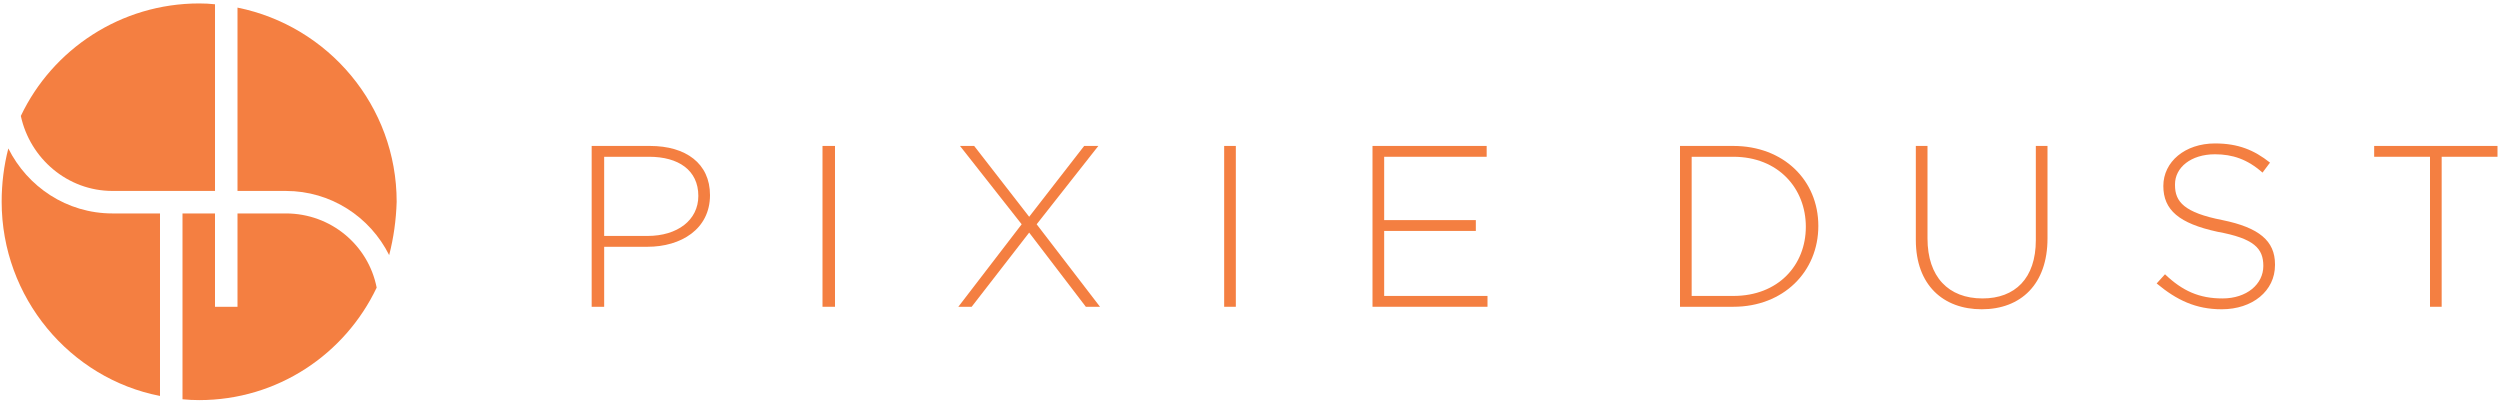
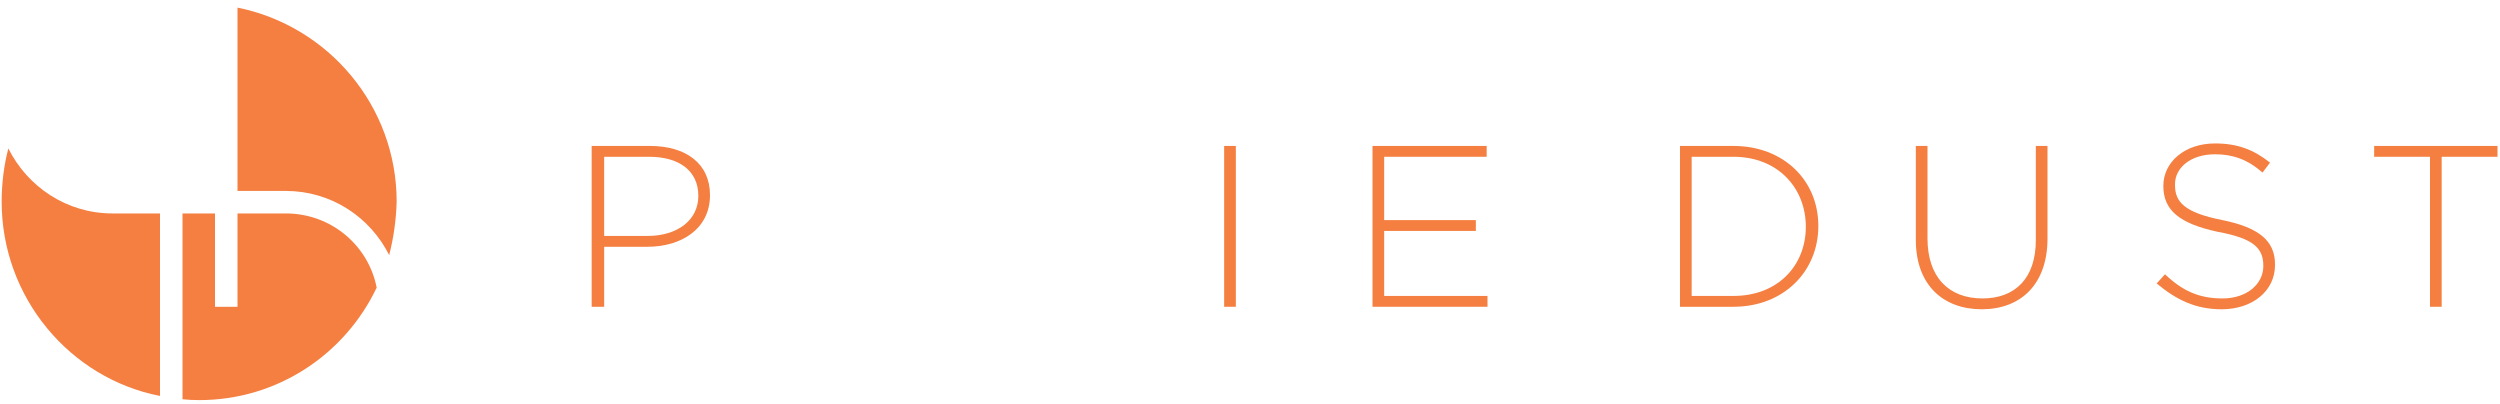
<svg xmlns="http://www.w3.org/2000/svg" version="1.2" viewBox="0 0 300 48" width="254" height="41">
  <title>PixieDust-horizontal</title>
  <style>
		.s0 { fill: #f47f41 } 
	</style>
  <g id="Layer 1">
    <g id="&lt;Group&gt;">
      <g id="&lt;Group&gt;">
        <g id="&lt;Group&gt;">
          <path id="&lt;Path&gt;" class="s0" d="m34.3 25.4h-5.8v11.2h-2.7v-11.2h-3.9v22.3q1 0.1 2 0.1c9.4 0 17.5-5.5 21.3-13.5-1-5.1-5.5-8.9-10.9-8.9z" />
          <path id="&lt;Path&gt;" class="s0" d="m34.3 22.7c5.4 0 10.1 3.1 12.4 7.7q0.8-3.1 0.9-6.4c0-11.5-8.2-21.1-19.1-23.3v22z" />
          <path id="&lt;Path&gt;" class="s0" d="m13.5 25.4c-5.5 0-10.2-3.2-12.5-7.8q-0.8 3.1-0.8 6.4c0 11.5 8.2 21.2 19 23.3v-21.9z" />
-           <path id="&lt;Path&gt;" class="s0" d="m23.9 0.2c-9.4 0-17.6 5.5-21.4 13.5 1.1 5.1 5.6 9 11 9h12.3v-22.4q-0.9-0.1-1.9-0.1z" />
        </g>
      </g>
      <g id="&lt;Group&gt;">
        <path id="&lt;Compound Path&gt;" fill-rule="evenodd" class="s0" d="m71 17.3h7c4.3 0 7.2 2.1 7.2 5.9 0 4.1-3.5 6.2-7.5 6.2h-5.2v7.2h-1.5zm6.7 10.8c3.6 0 6.1-1.9 6.1-4.8 0-3.1-2.4-4.7-5.9-4.7h-5.4v9.5z" />
-         <path id="&lt;Compound Path&gt;" fill-rule="evenodd" class="s0" d="m100.2 17.3v19.3h-1.5v-19.3z" />
-         <path id="&lt;Compound Path&gt;" class="s0" d="m122.6 26.7l-7.4-9.4h1.7l6.6 8.5 6.6-8.5h1.7l-7.4 9.4 7.6 9.9h-1.7l-6.8-8.9-6.9 8.9h-1.6z" />
        <path id="&lt;Compound Path&gt;" fill-rule="evenodd" class="s0" d="m148.3 17.3v19.3h-1.4v-19.3z" />
        <path id="&lt;Compound Path&gt;" class="s0" d="m164.7 17.3h13.7v1.3h-12.3v7.6h11v1.3h-11v7.8h12.4v1.3h-13.8z" />
        <path id="&lt;Compound Path&gt;" fill-rule="evenodd" class="s0" d="m201.6 17.3h6.4c6 0 10.2 4.1 10.2 9.6 0 5.5-4.2 9.7-10.2 9.7h-6.4zm6.4 18c5.4 0 8.7-3.7 8.7-8.3 0-4.6-3.3-8.4-8.7-8.4h-5v16.7z" />
        <path id="&lt;Compound Path&gt;" class="s0" d="m229.9 28.6v-11.3h1.4v11.1c0 4.6 2.5 7.2 6.6 7.2 3.9 0 6.4-2.4 6.4-7v-11.3h1.4v11.1c0 5.5-3.2 8.5-7.9 8.5-4.6 0-7.9-2.9-7.9-8.3z" />
        <path id="&lt;Compound Path&gt;" class="s0" d="m258.8 33.8l1-1.1c2.1 2 4.1 2.9 6.9 2.9 2.9 0 4.9-1.7 4.9-3.9 0-2.1-1.1-3.3-5.5-4.1-4.6-1-6.5-2.6-6.5-5.5 0-2.9 2.6-5.1 6.2-5.1 2.8 0 4.7 0.8 6.6 2.3l-0.9 1.2c-1.8-1.6-3.6-2.2-5.7-2.2-2.9 0-4.8 1.6-4.8 3.6v0.1c0 2 1.1 3.3 5.7 4.2 4.4 0.9 6.3 2.5 6.3 5.3v0.1c0 3.1-2.7 5.3-6.4 5.3-3.1 0-5.4-1.1-7.8-3.1z" />
        <path id="&lt;Compound Path&gt;" class="s0" d="m291.6 18.6h-6.7v-1.3h14.8v1.3h-6.7v18h-1.4z" />
      </g>
    </g>
  </g>
</svg>